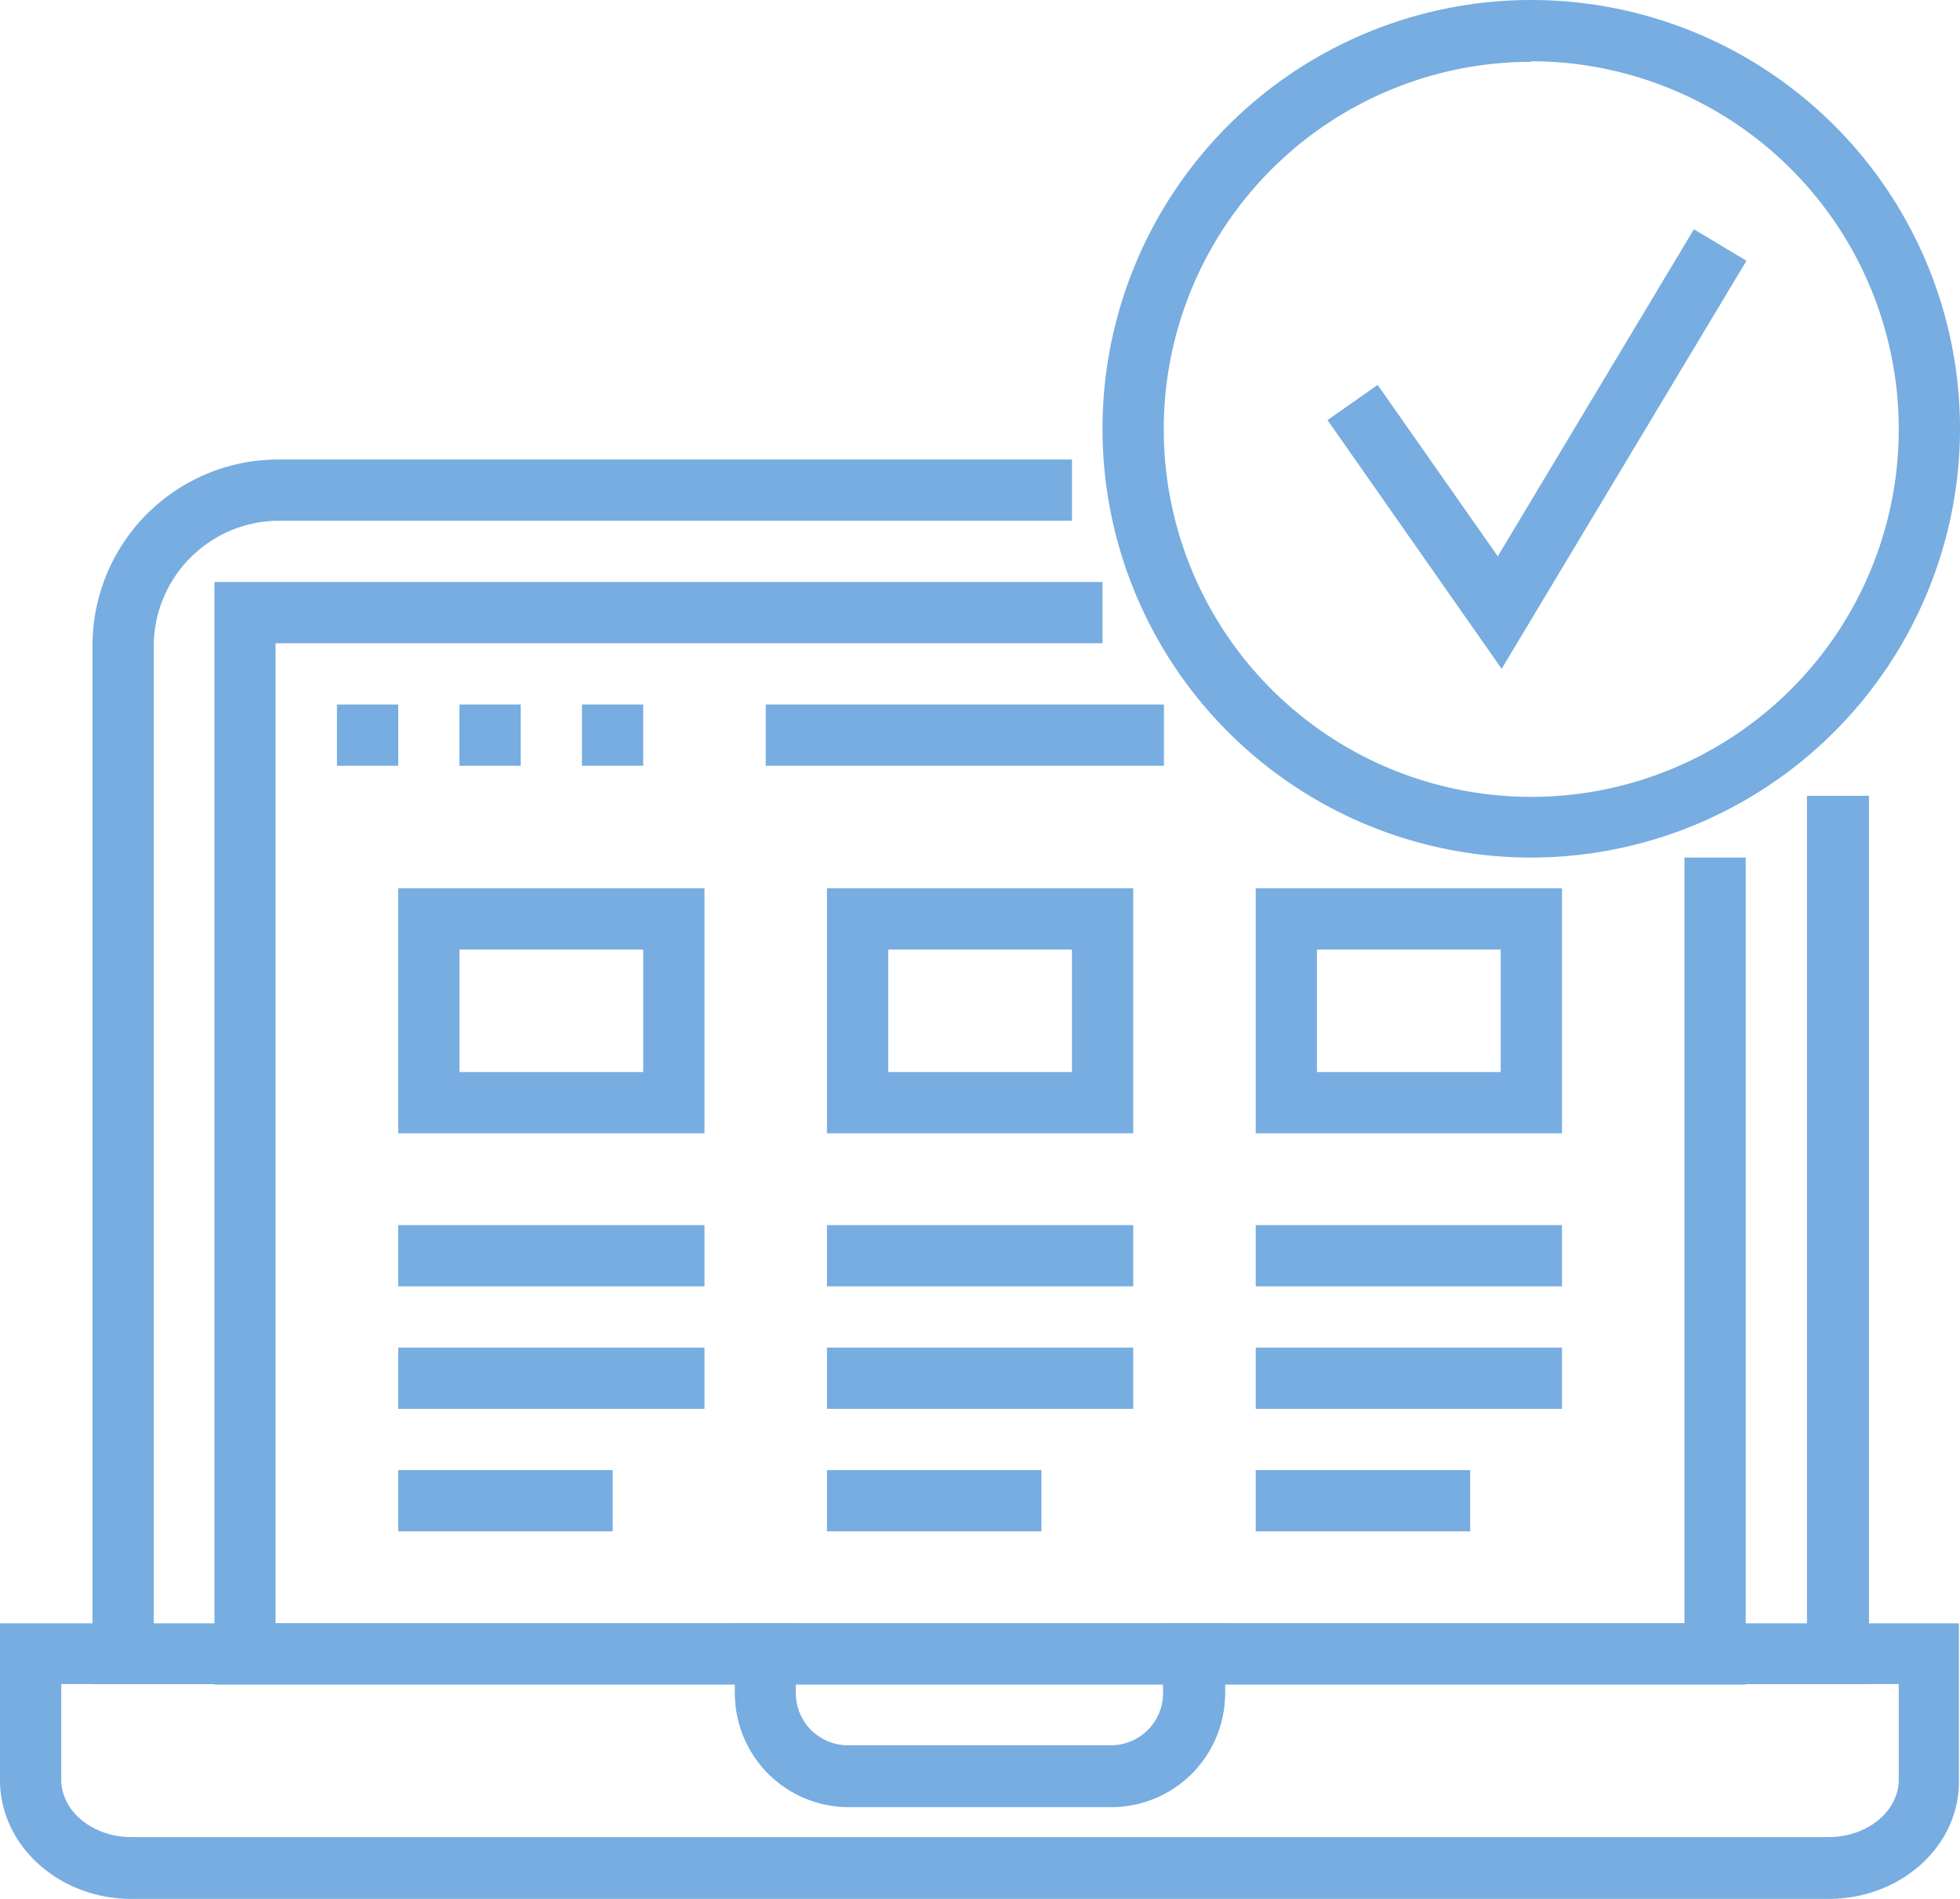
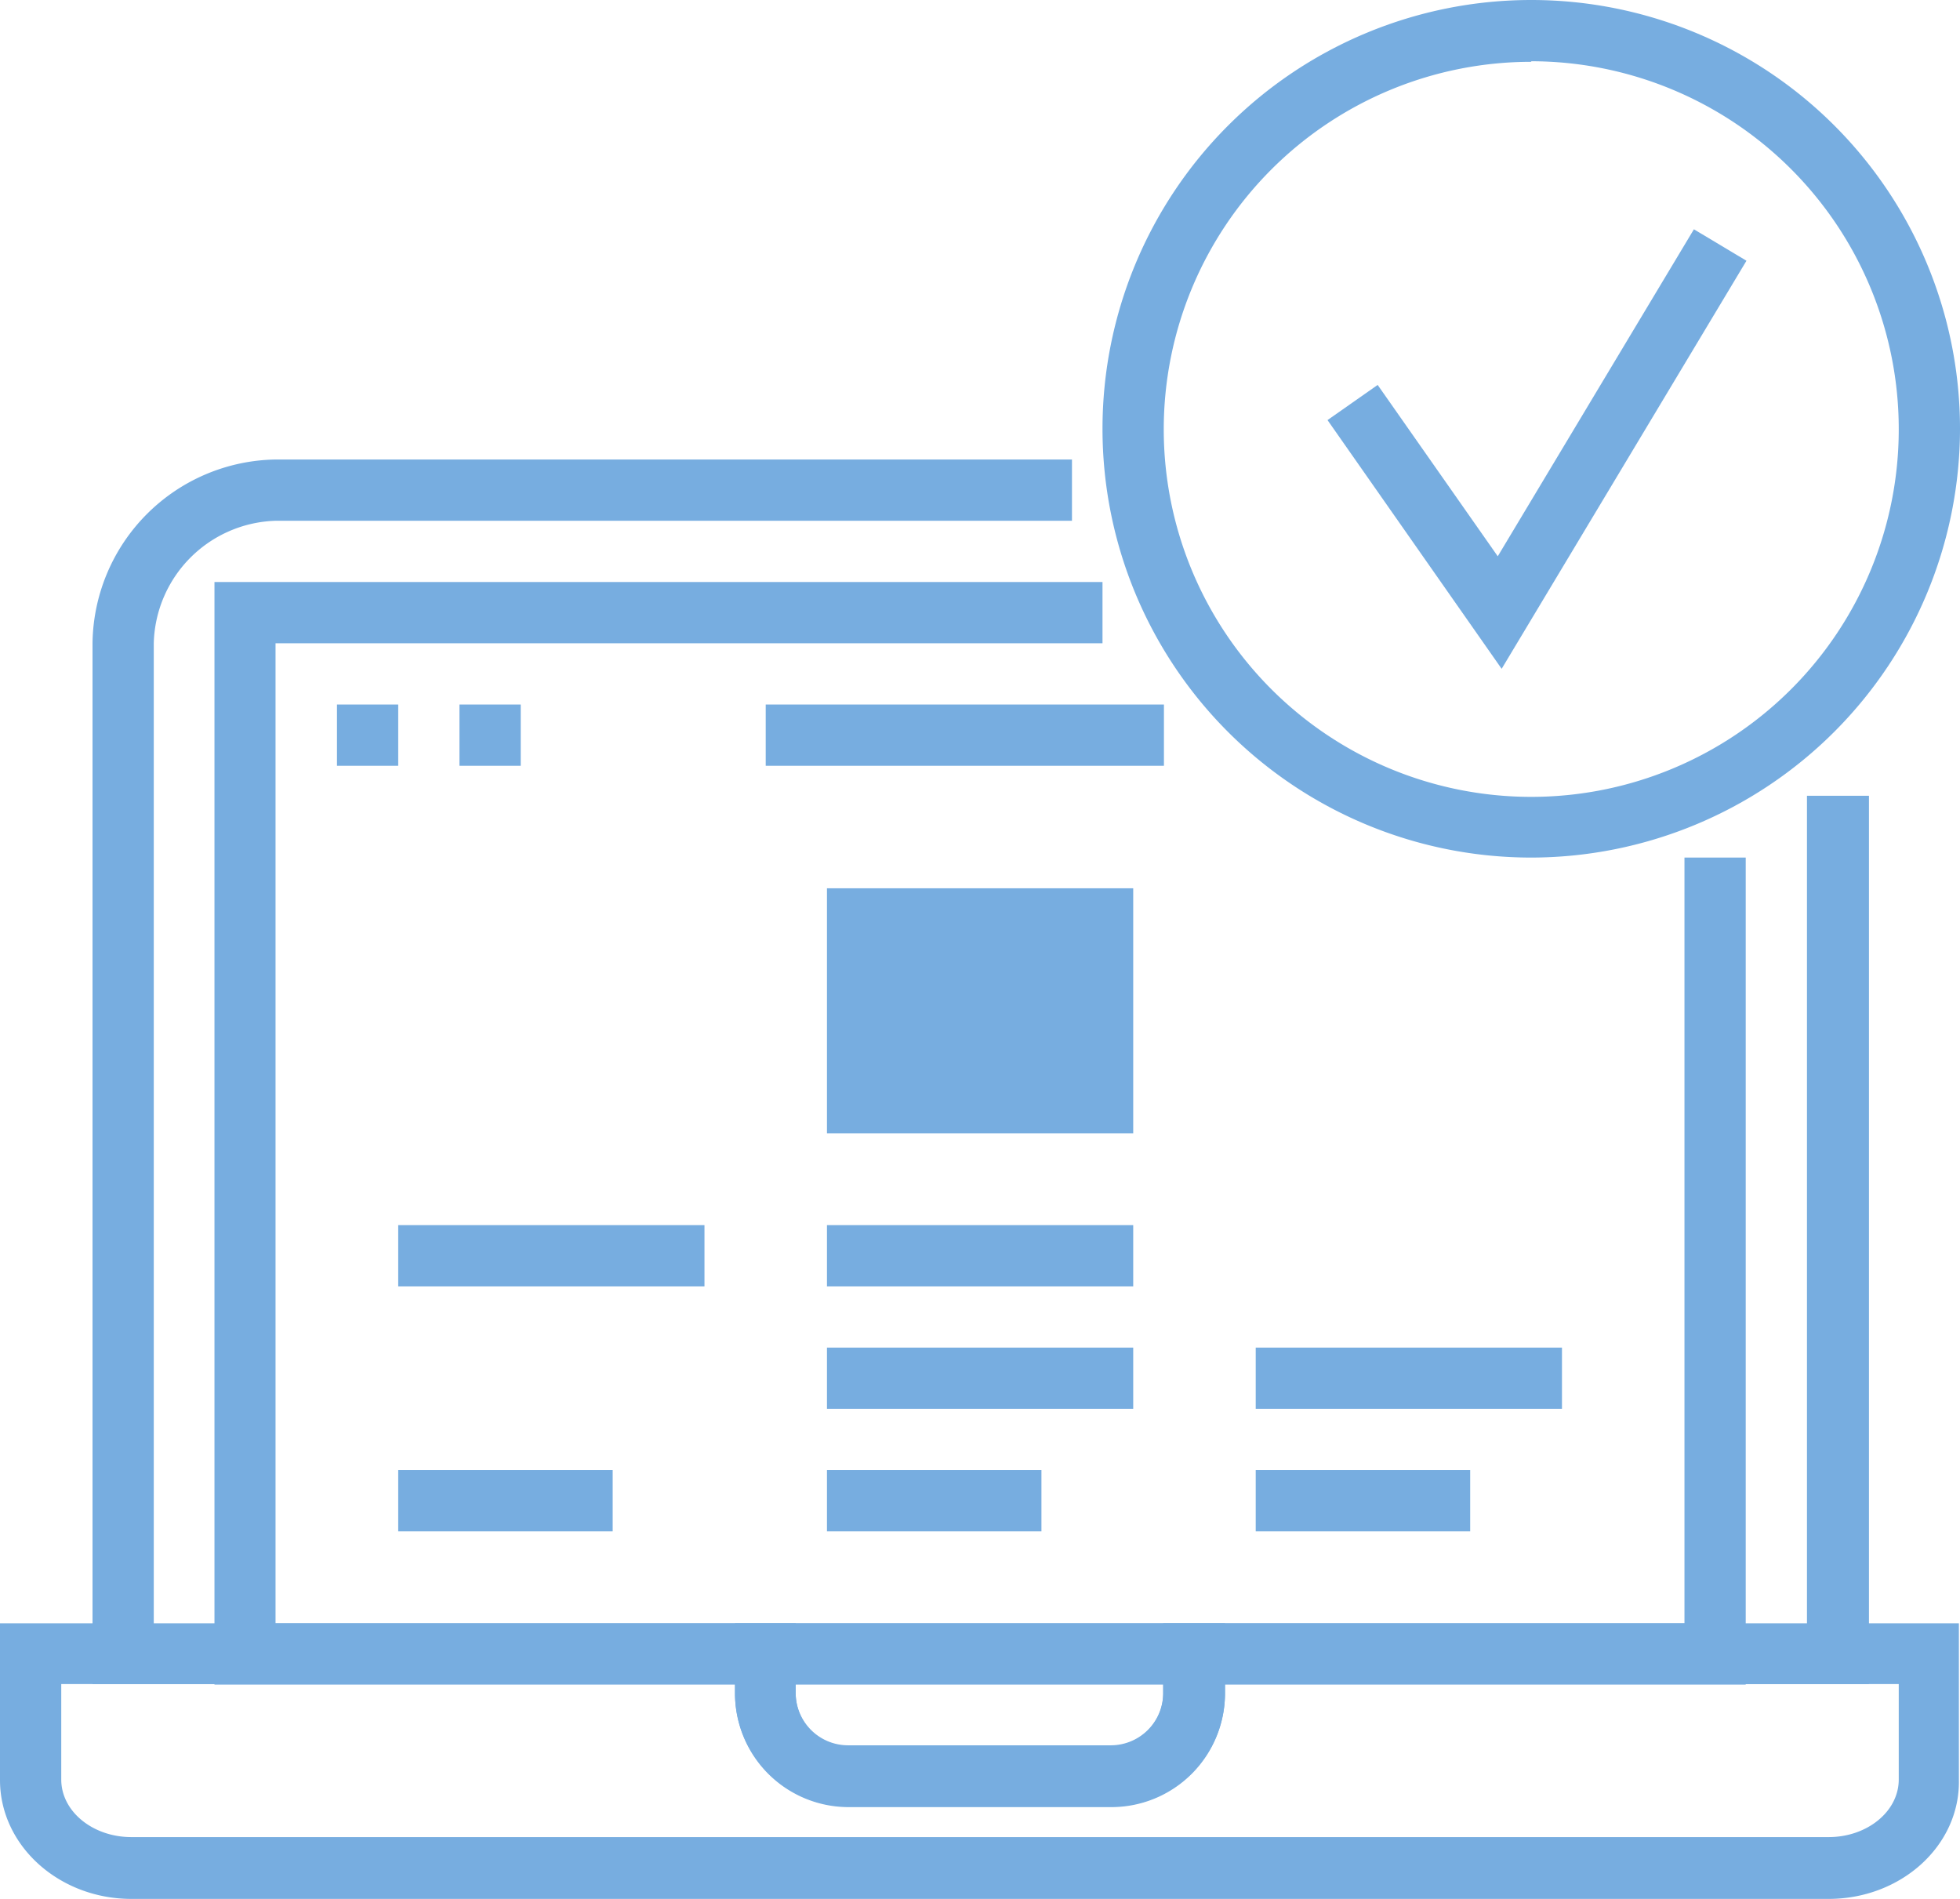
<svg xmlns="http://www.w3.org/2000/svg" viewBox="0 0 105.92 102.61">
  <defs>
    <style>.cls-1{fill:#77ade0;}</style>
  </defs>
  <title>Asset 80</title>
  <g id="Layer_2" data-name="Layer 2">
    <g id="_8_-_Icons" data-name="8 - Icons">
      <g id="_Group_" data-name="&lt;Group&gt;">
        <g id="_Group_2" data-name="&lt;Group&gt;">
          <g id="_Group_3" data-name="&lt;Group&gt;">
            <path class="cls-1" d="M101,91H5V34.76a10.05,10.05,0,0,1,9.93-9.93h43v3.31h-43a6.79,6.79,0,0,0-6.62,6.62v53H97.65V43H101Z" />
          </g>
          <g id="_Group_5" data-name="&lt;Group&gt;">
            <g id="_Group_6" data-name="&lt;Group&gt;">
              <path class="cls-1" d="M98.82,102.61H7.1c-3.91,0-7.1-2.88-7.1-6.42V87.72H43v3.79a2.83,2.83,0,0,0,2.83,2.83h14.2a2.83,2.83,0,0,0,2.83-2.83V87.72h43v8.47C105.92,99.73,102.74,102.61,98.82,102.61ZM3.31,91v5.16c0,1.72,1.7,3.11,3.79,3.11H98.82c2.09,0,3.79-1.39,3.79-3.11V91H66.2v.48a6.14,6.14,0,0,1-6.14,6.14H45.86a6.14,6.14,0,0,1-6.14-6.14V91Z" />
            </g>
            <g id="_Group_7" data-name="&lt;Group&gt;">
              <path class="cls-1" d="M60.06,97.65H45.86a6.14,6.14,0,0,1-6.14-6.14V87.72H66.2v3.79A6.14,6.14,0,0,1,60.06,97.65ZM43,91v.48a2.83,2.83,0,0,0,2.83,2.83h14.2a2.83,2.83,0,0,0,2.83-2.83V91Z" />
            </g>
          </g>
          <g id="_Group_8" data-name="&lt;Group&gt;">
            <polygon class="cls-1" points="94.34 91.03 11.59 91.03 11.59 31.45 59.58 31.45 59.58 34.76 14.89 34.76 14.89 87.72 91.03 87.72 91.03 46.34 94.34 46.34 94.34 91.03" />
          </g>
        </g>
        <g id="_Group_9" data-name="&lt;Group&gt;">
          <g id="_Group_10" data-name="&lt;Group&gt;">
            <g id="_Group_11" data-name="&lt;Group&gt;">
              <g id="_Group_12" data-name="&lt;Group&gt;">
-                 <path class="cls-1" d="M38.07,61.24H21.52V48H38.07ZM24.83,57.93h9.93V51.31H24.83Z" />
-               </g>
+                 </g>
              <g id="_Group_13" data-name="&lt;Group&gt;">
                <g id="_Group_14" data-name="&lt;Group&gt;">
                  <rect class="cls-1" x="21.52" y="66.2" width="16.55" height="3.31" />
                </g>
                <g id="_Group_15" data-name="&lt;Group&gt;">
-                   <rect class="cls-1" x="21.52" y="72.82" width="16.55" height="3.31" />
-                 </g>
+                   </g>
                <g id="_Group_16" data-name="&lt;Group&gt;">
                  <rect class="cls-1" x="21.52" y="79.44" width="11.59" height="3.31" />
                </g>
              </g>
            </g>
            <g id="_Group_17" data-name="&lt;Group&gt;">
              <g id="_Group_18" data-name="&lt;Group&gt;">
-                 <path class="cls-1" d="M61.24,61.24H44.69V48H61.24ZM48,57.93h9.93V51.31H48Z" />
+                 <path class="cls-1" d="M61.24,61.24H44.69V48H61.24ZM48,57.93h9.93H48Z" />
              </g>
              <g id="_Group_19" data-name="&lt;Group&gt;">
                <g id="_Group_20" data-name="&lt;Group&gt;">
                  <rect class="cls-1" x="44.69" y="66.2" width="16.55" height="3.31" />
                </g>
                <g id="_Group_21" data-name="&lt;Group&gt;">
                  <rect class="cls-1" x="44.69" y="72.82" width="16.55" height="3.31" />
                </g>
                <g id="_Group_22" data-name="&lt;Group&gt;">
                  <rect class="cls-1" x="44.69" y="79.44" width="11.59" height="3.31" />
                </g>
              </g>
            </g>
            <g id="_Group_23" data-name="&lt;Group&gt;">
              <g id="_Group_24" data-name="&lt;Group&gt;">
-                 <path class="cls-1" d="M84.41,61.24H67.86V48H84.41ZM71.17,57.93H81.1V51.31H71.17Z" />
-               </g>
+                 </g>
              <g id="_Group_25" data-name="&lt;Group&gt;">
                <g id="_Group_26" data-name="&lt;Group&gt;">
-                   <rect class="cls-1" x="67.86" y="66.2" width="16.55" height="3.31" />
-                 </g>
+                   </g>
                <g id="_Group_27" data-name="&lt;Group&gt;">
                  <rect class="cls-1" x="67.86" y="72.82" width="16.55" height="3.31" />
                </g>
                <g id="_Group_28" data-name="&lt;Group&gt;">
                  <rect class="cls-1" x="67.86" y="79.44" width="11.59" height="3.31" />
                </g>
              </g>
            </g>
          </g>
          <g id="_Group_29" data-name="&lt;Group&gt;">
            <g id="_Group_30" data-name="&lt;Group&gt;">
              <g id="_Group_31" data-name="&lt;Group&gt;">
                <rect class="cls-1" x="18.21" y="38.07" width="3.31" height="3.31" />
              </g>
              <g id="_Group_32" data-name="&lt;Group&gt;">
                <rect class="cls-1" x="24.83" y="38.07" width="3.31" height="3.31" />
              </g>
              <g id="_Group_33" data-name="&lt;Group&gt;">
-                 <rect class="cls-1" x="31.45" y="38.07" width="3.31" height="3.31" />
-               </g>
+                 </g>
            </g>
            <g id="_Group_34" data-name="&lt;Group&gt;">
              <rect class="cls-1" x="41.38" y="38.07" width="21.52" height="3.31" />
            </g>
          </g>
          <g id="_Group_35" data-name="&lt;Group&gt;">
            <g id="_Group_36" data-name="&lt;Group&gt;">
              <polygon class="cls-1" points="81.15 36.14 71.74 22.7 74.45 20.8 80.94 30.06 91.54 12.39 94.38 14.09 81.15 36.14" />
            </g>
            <g id="_Group_37" data-name="&lt;Group&gt;">
              <path class="cls-1" d="M82.75,46.34a23.17,23.17,0,1,1,23.17-23.17A23.2,23.2,0,0,1,82.75,46.34Zm0-43a19.86,19.86,0,1,0,19.86,19.86A19.88,19.88,0,0,0,82.75,3.31Z" />
            </g>
          </g>
        </g>
      </g>
    </g>
  </g>
</svg>